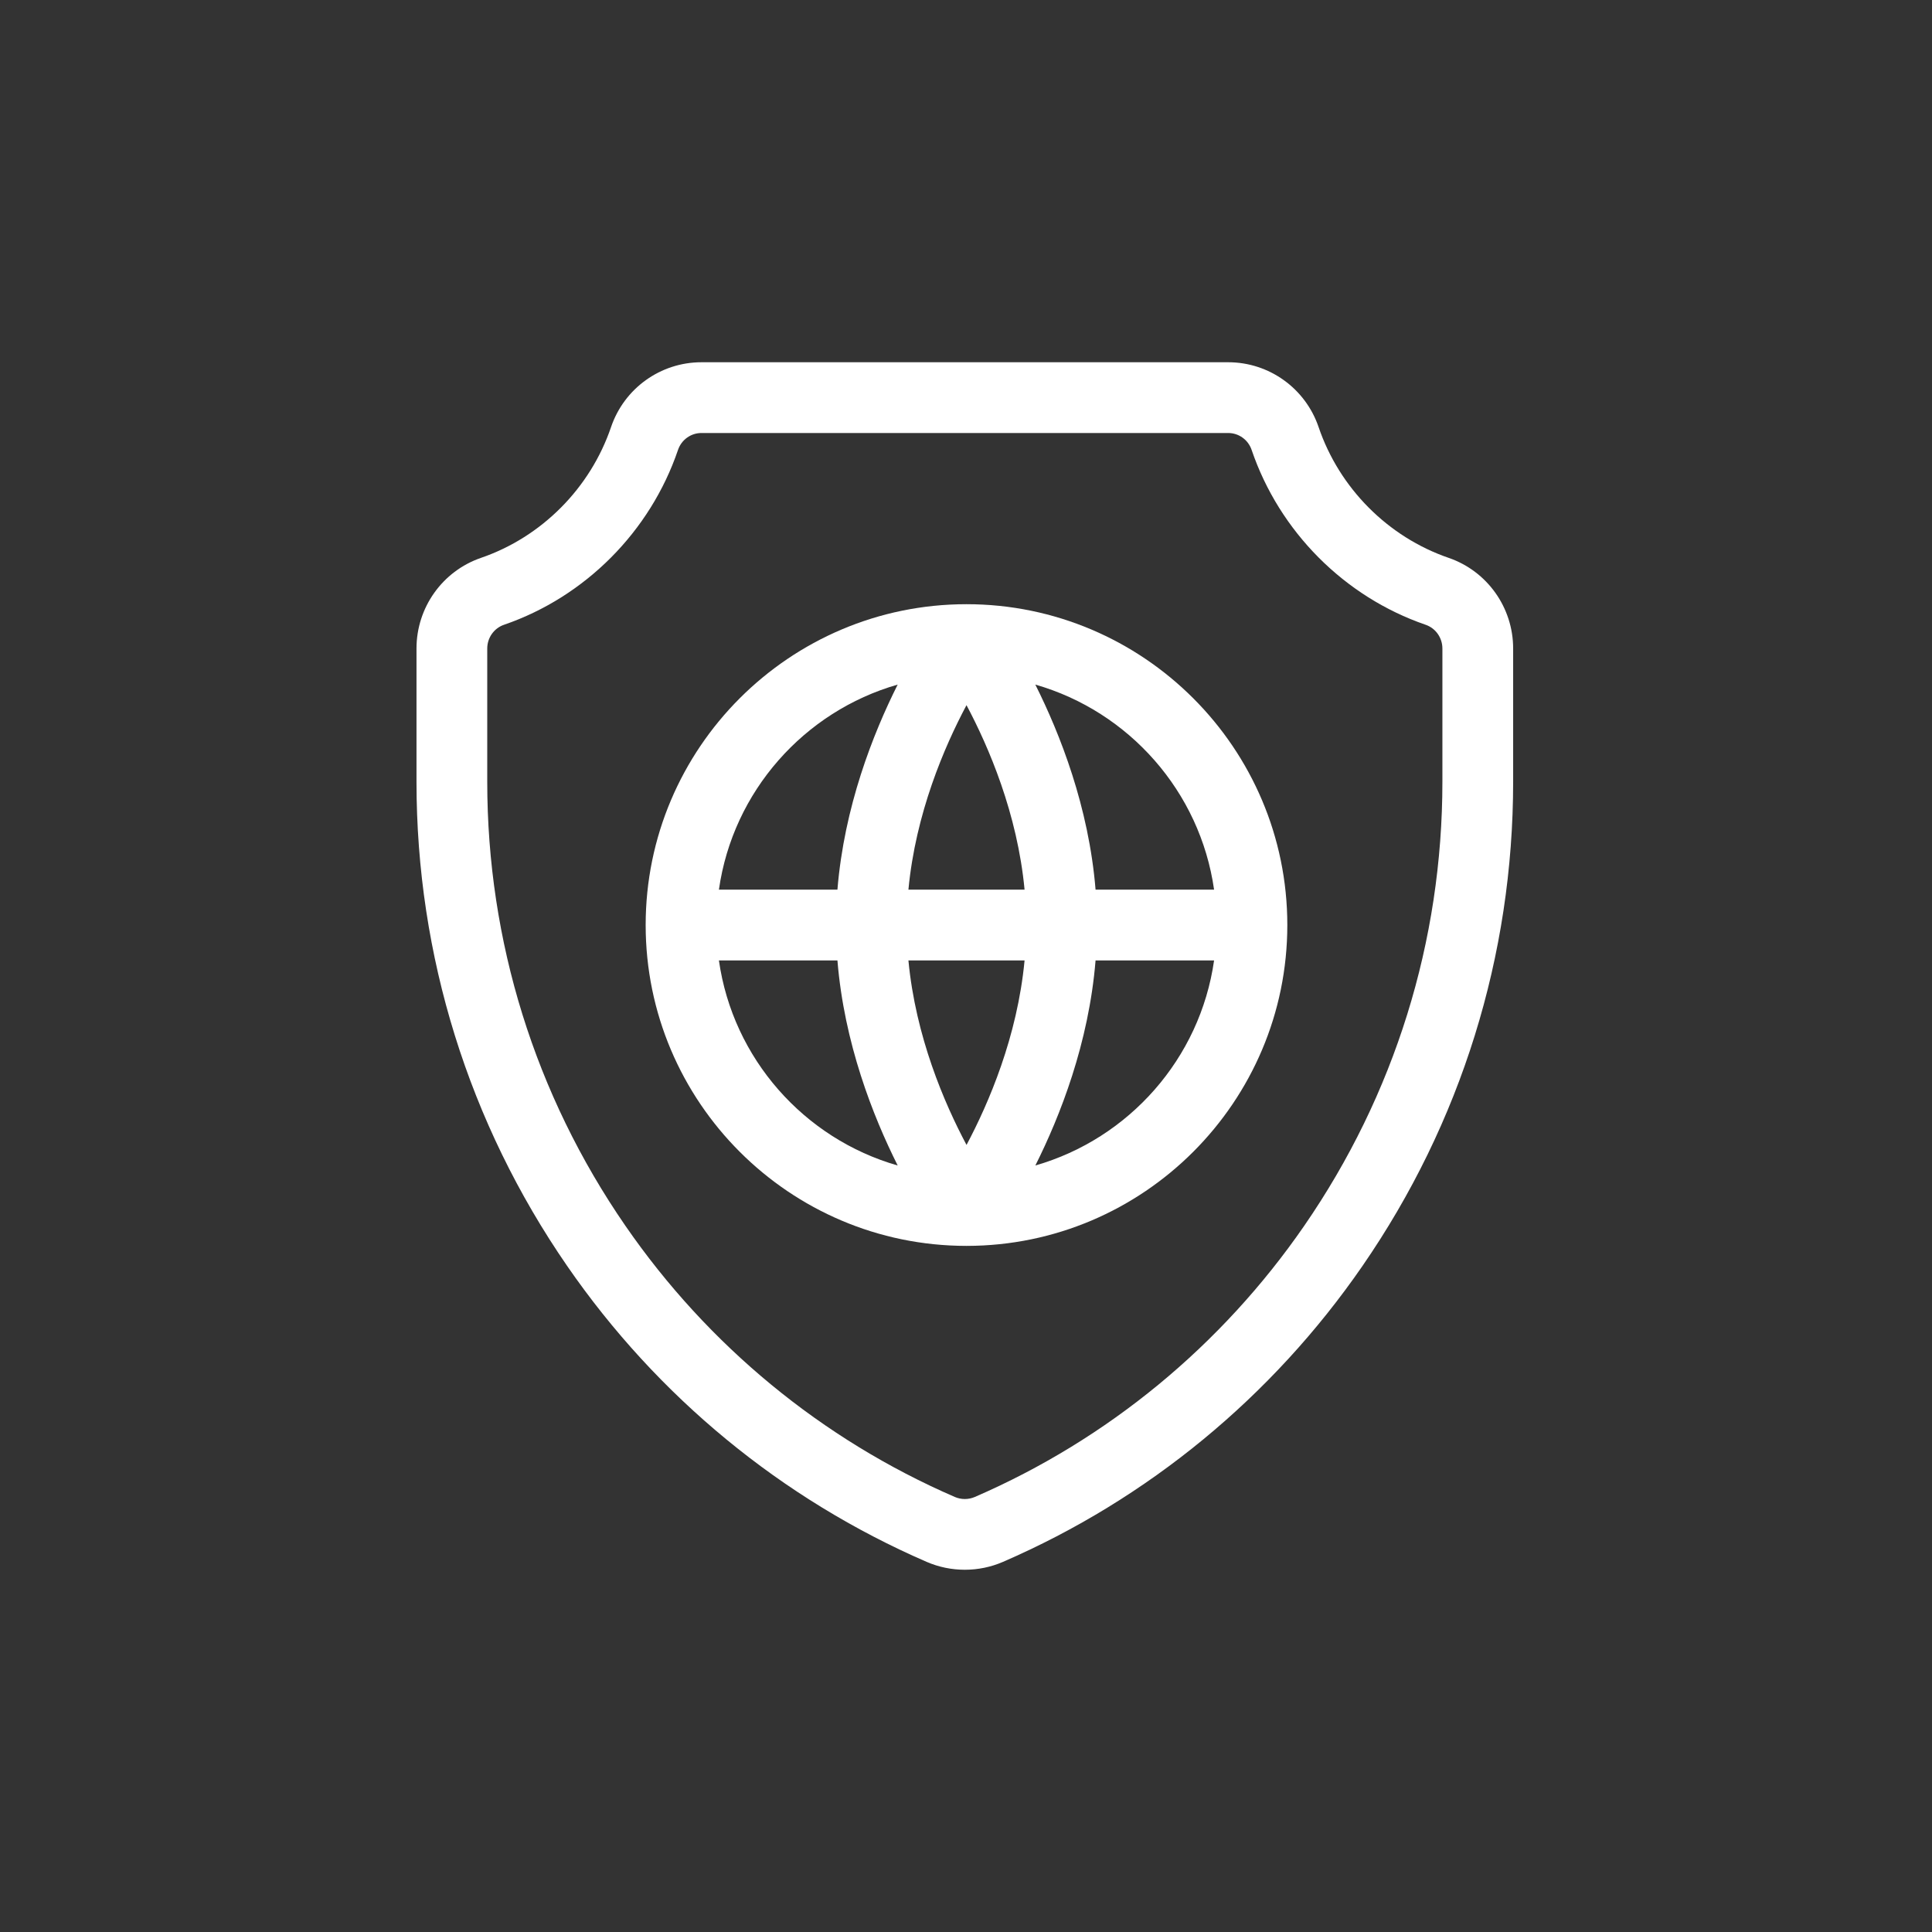
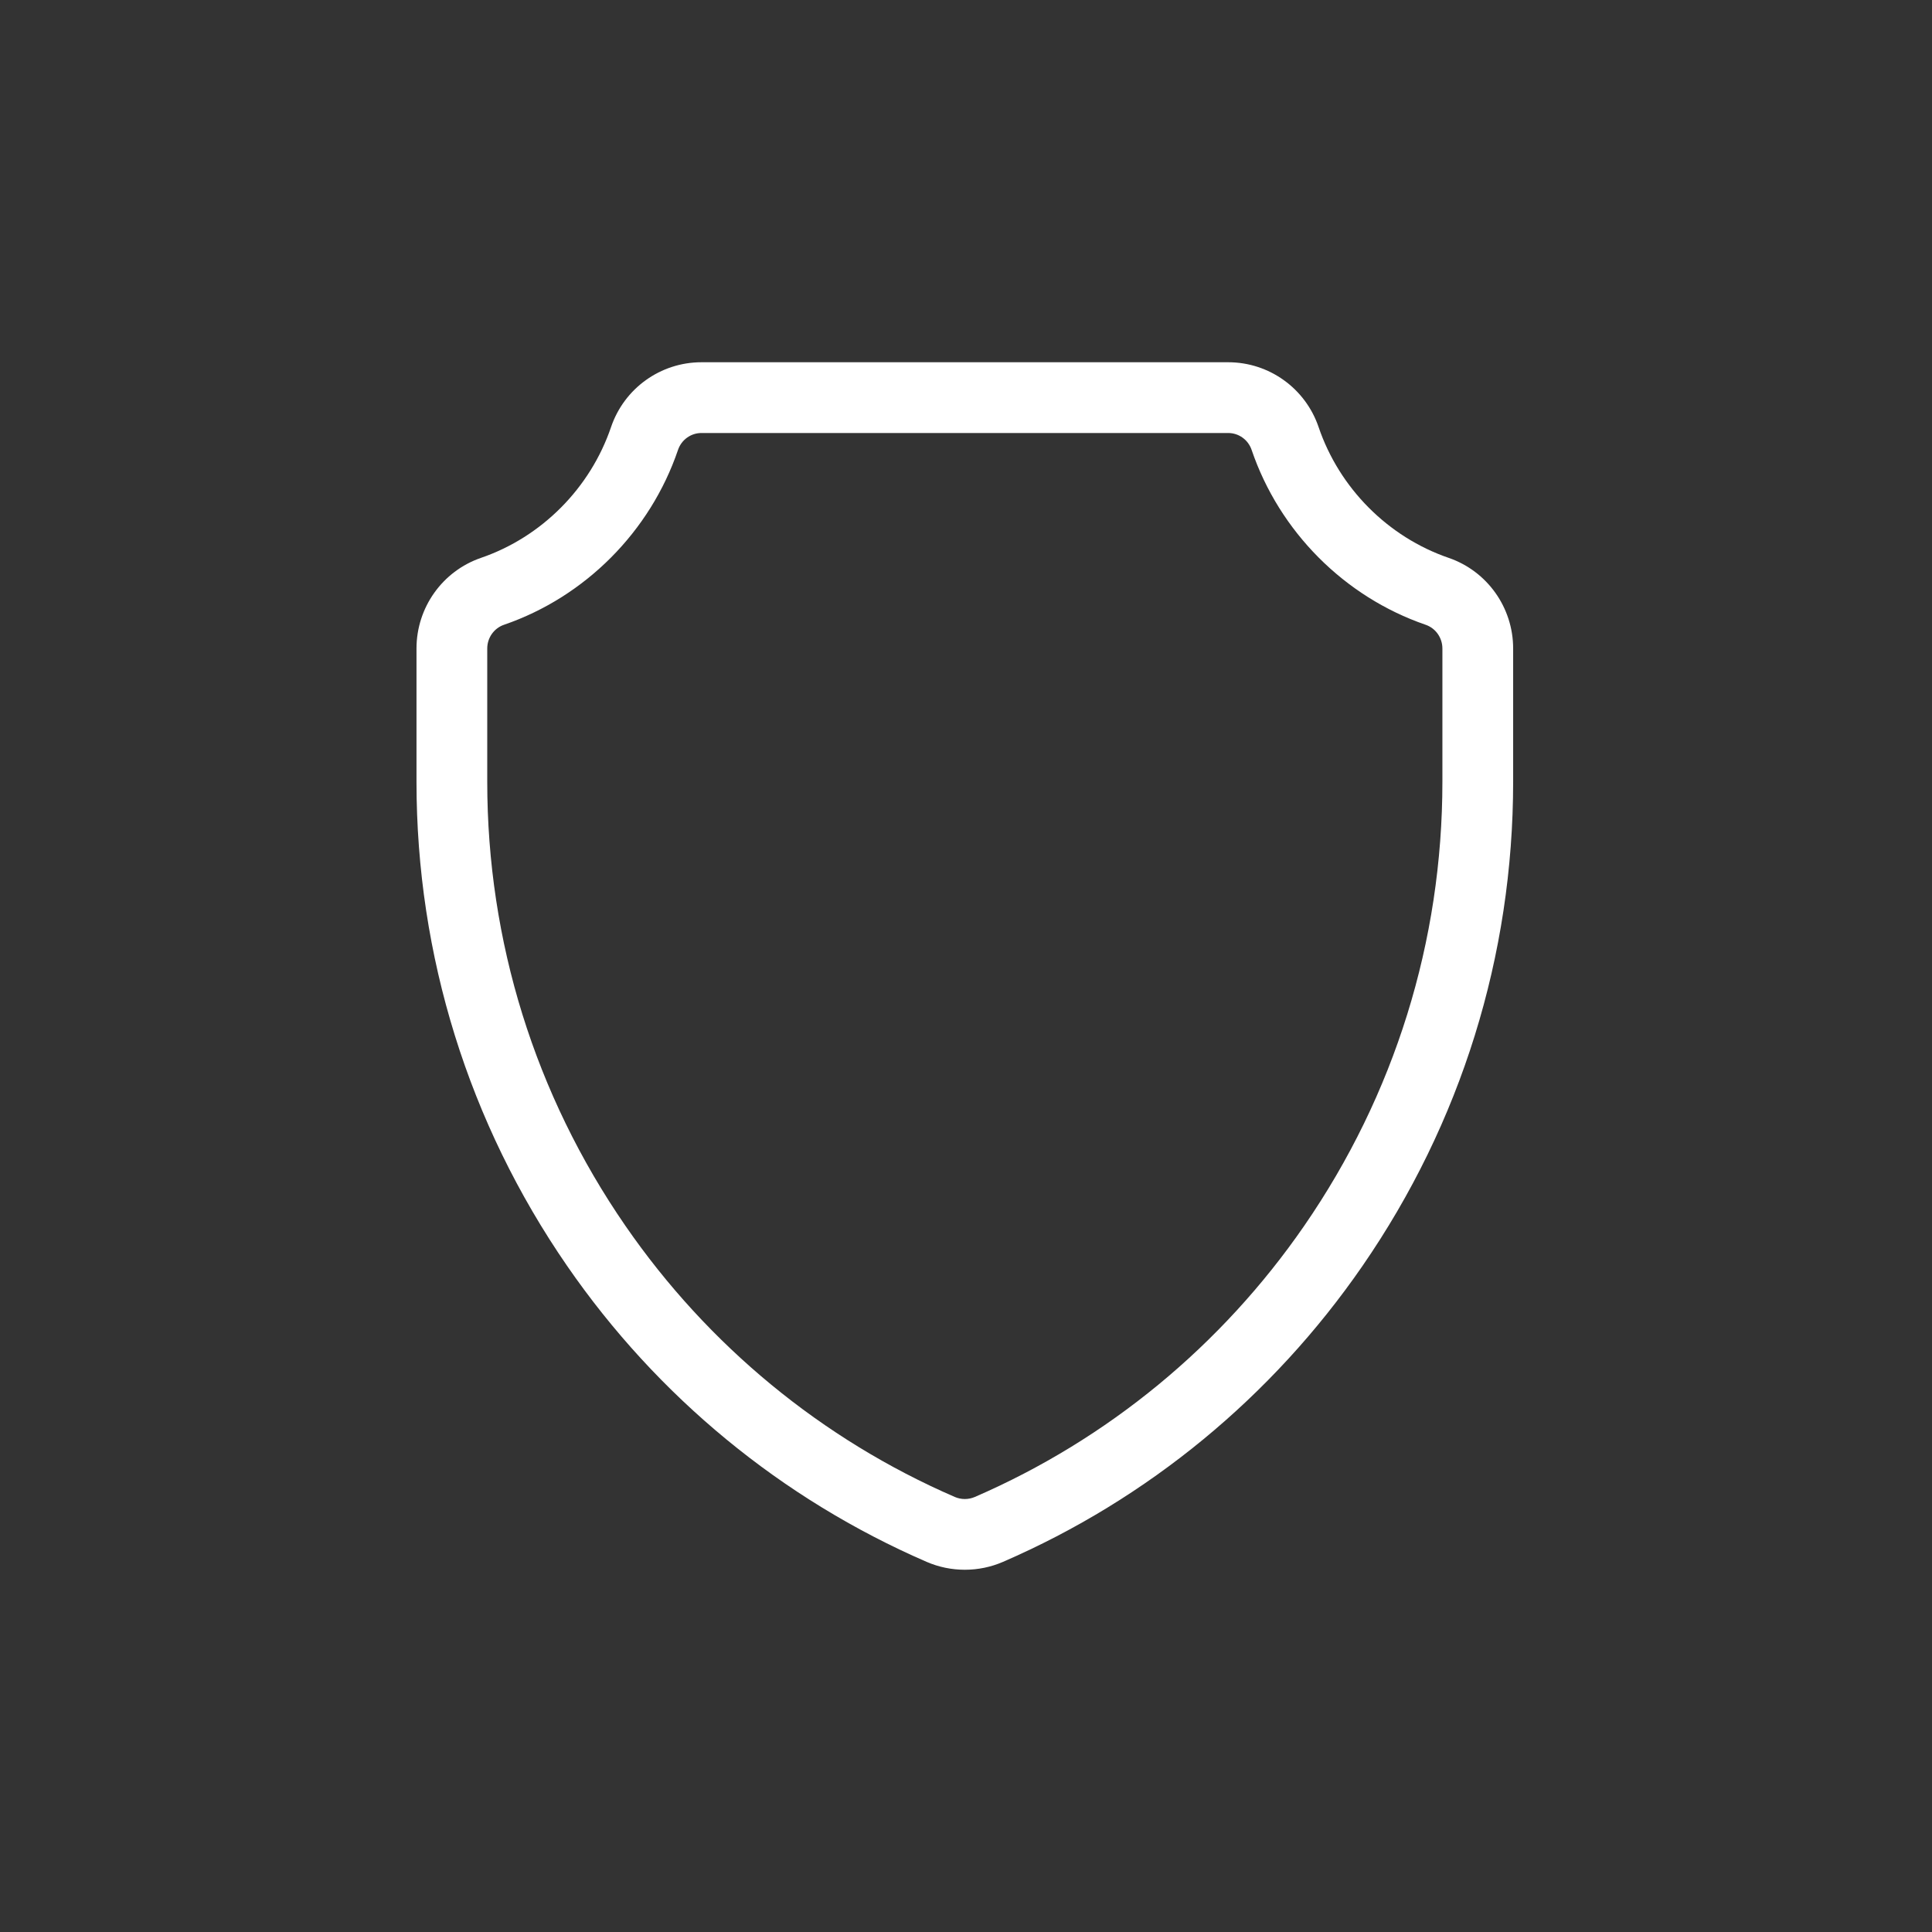
<svg xmlns="http://www.w3.org/2000/svg" width="800" height="800" viewBox="0 0 800 800" fill="none">
  <rect x="0" y="0" width="800" height="800" fill="#333333" stroke="none" />
  <path d="M599.841 230.994C574.721 222.365 554.598 202.128 546.008 176.859C540.545 160.796 525.504 150 508.574 150H290.45C273.52 150 258.479 160.792 253.016 176.859C244.425 202.128 224.303 222.365 199.183 230.994C183.199 236.487 172.461 251.574 172.461 268.538V323.717C172.461 395.72 194.037 465.056 234.858 524.222C272.204 578.356 323.676 620.718 383.704 646.735C388.728 648.913 394.118 650 399.508 650C404.902 650 410.292 648.913 415.316 646.735C475.344 620.722 526.812 578.356 564.158 524.222C604.983 465.056 626.559 395.72 626.562 323.717V268.538C626.562 251.574 615.824 236.487 599.841 230.994ZM597.266 323.717C597.266 389.75 577.479 453.329 540.045 507.586C505.816 557.2 458.659 596.022 403.666 619.856C401.026 621.001 397.997 620.997 395.354 619.856C340.361 596.022 293.204 557.2 258.974 507.586C221.545 453.333 201.758 389.75 201.758 323.717V268.538C201.758 264.082 204.55 260.13 208.704 258.704C242.331 247.149 269.267 220.08 280.753 186.289C282.175 182.108 286.074 179.297 290.45 179.297H508.574C512.949 179.297 516.848 182.108 518.267 186.289C529.757 220.08 556.689 247.149 590.319 258.704C594.473 260.13 597.266 264.082 597.266 268.538V323.717Z" fill="white" />
-   <path d="M400.206 250.185H400.198C326.949 250.189 267.355 309.786 267.355 383.04C267.355 456.267 326.903 515.845 400.118 515.894H400.218H400.336C473.528 515.822 533.053 456.251 533.053 383.04C533.053 309.786 473.46 250.185 400.206 250.185ZM502.726 368.391H453.65C450.865 334.151 438.933 303.87 428.702 283.472C467.433 294.573 496.939 327.715 502.726 368.391ZM376.158 397.688H424.254C421.275 429.259 409.38 456.873 400.218 474.093C391.047 456.869 379.141 429.243 376.158 397.688ZM376.158 368.391C379.138 336.832 391.036 309.214 400.206 291.991C409.373 309.21 421.271 336.832 424.254 368.391H376.158ZM371.71 283.472C361.475 303.87 349.547 334.151 346.762 368.391H297.686C303.469 327.715 332.98 294.573 371.71 283.472ZM297.686 397.688H346.762C349.547 431.925 361.483 462.21 371.718 482.611C332.987 471.514 303.469 438.368 297.686 397.688ZM428.717 482.603C438.944 462.206 450.869 431.933 453.65 397.688H502.726C496.939 438.361 467.44 471.499 428.717 482.603Z" fill="white" />
</svg>